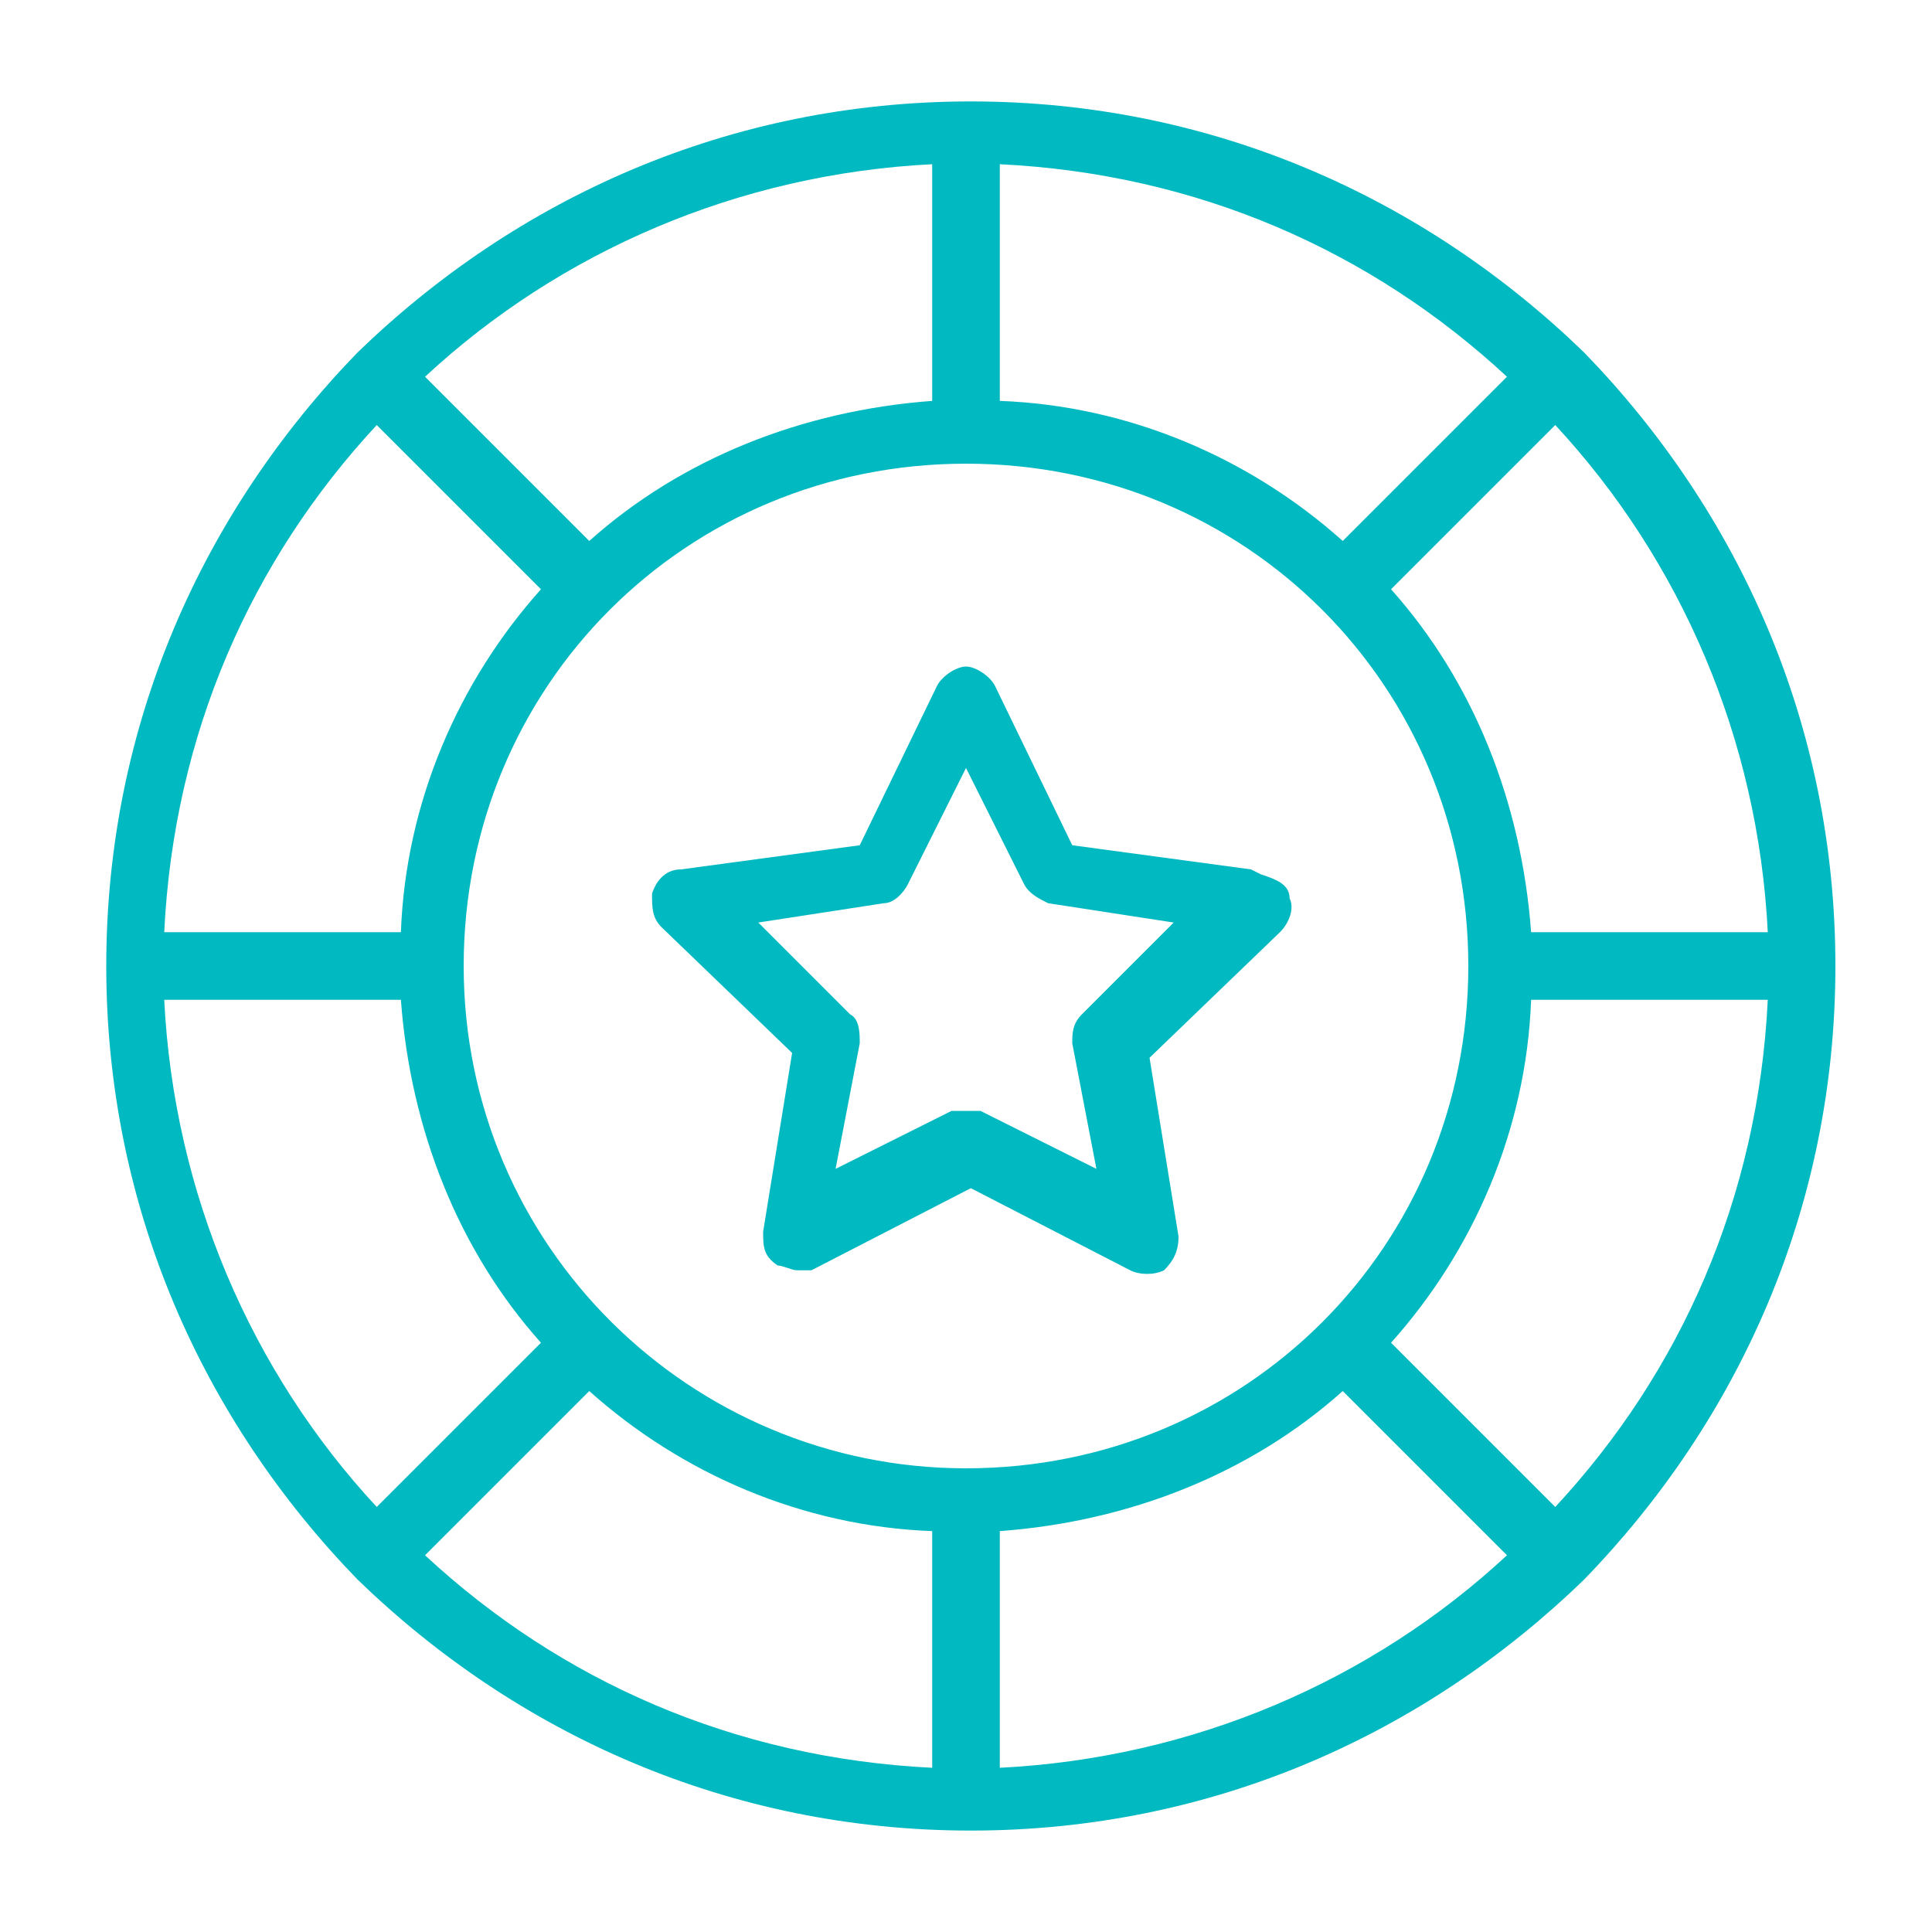
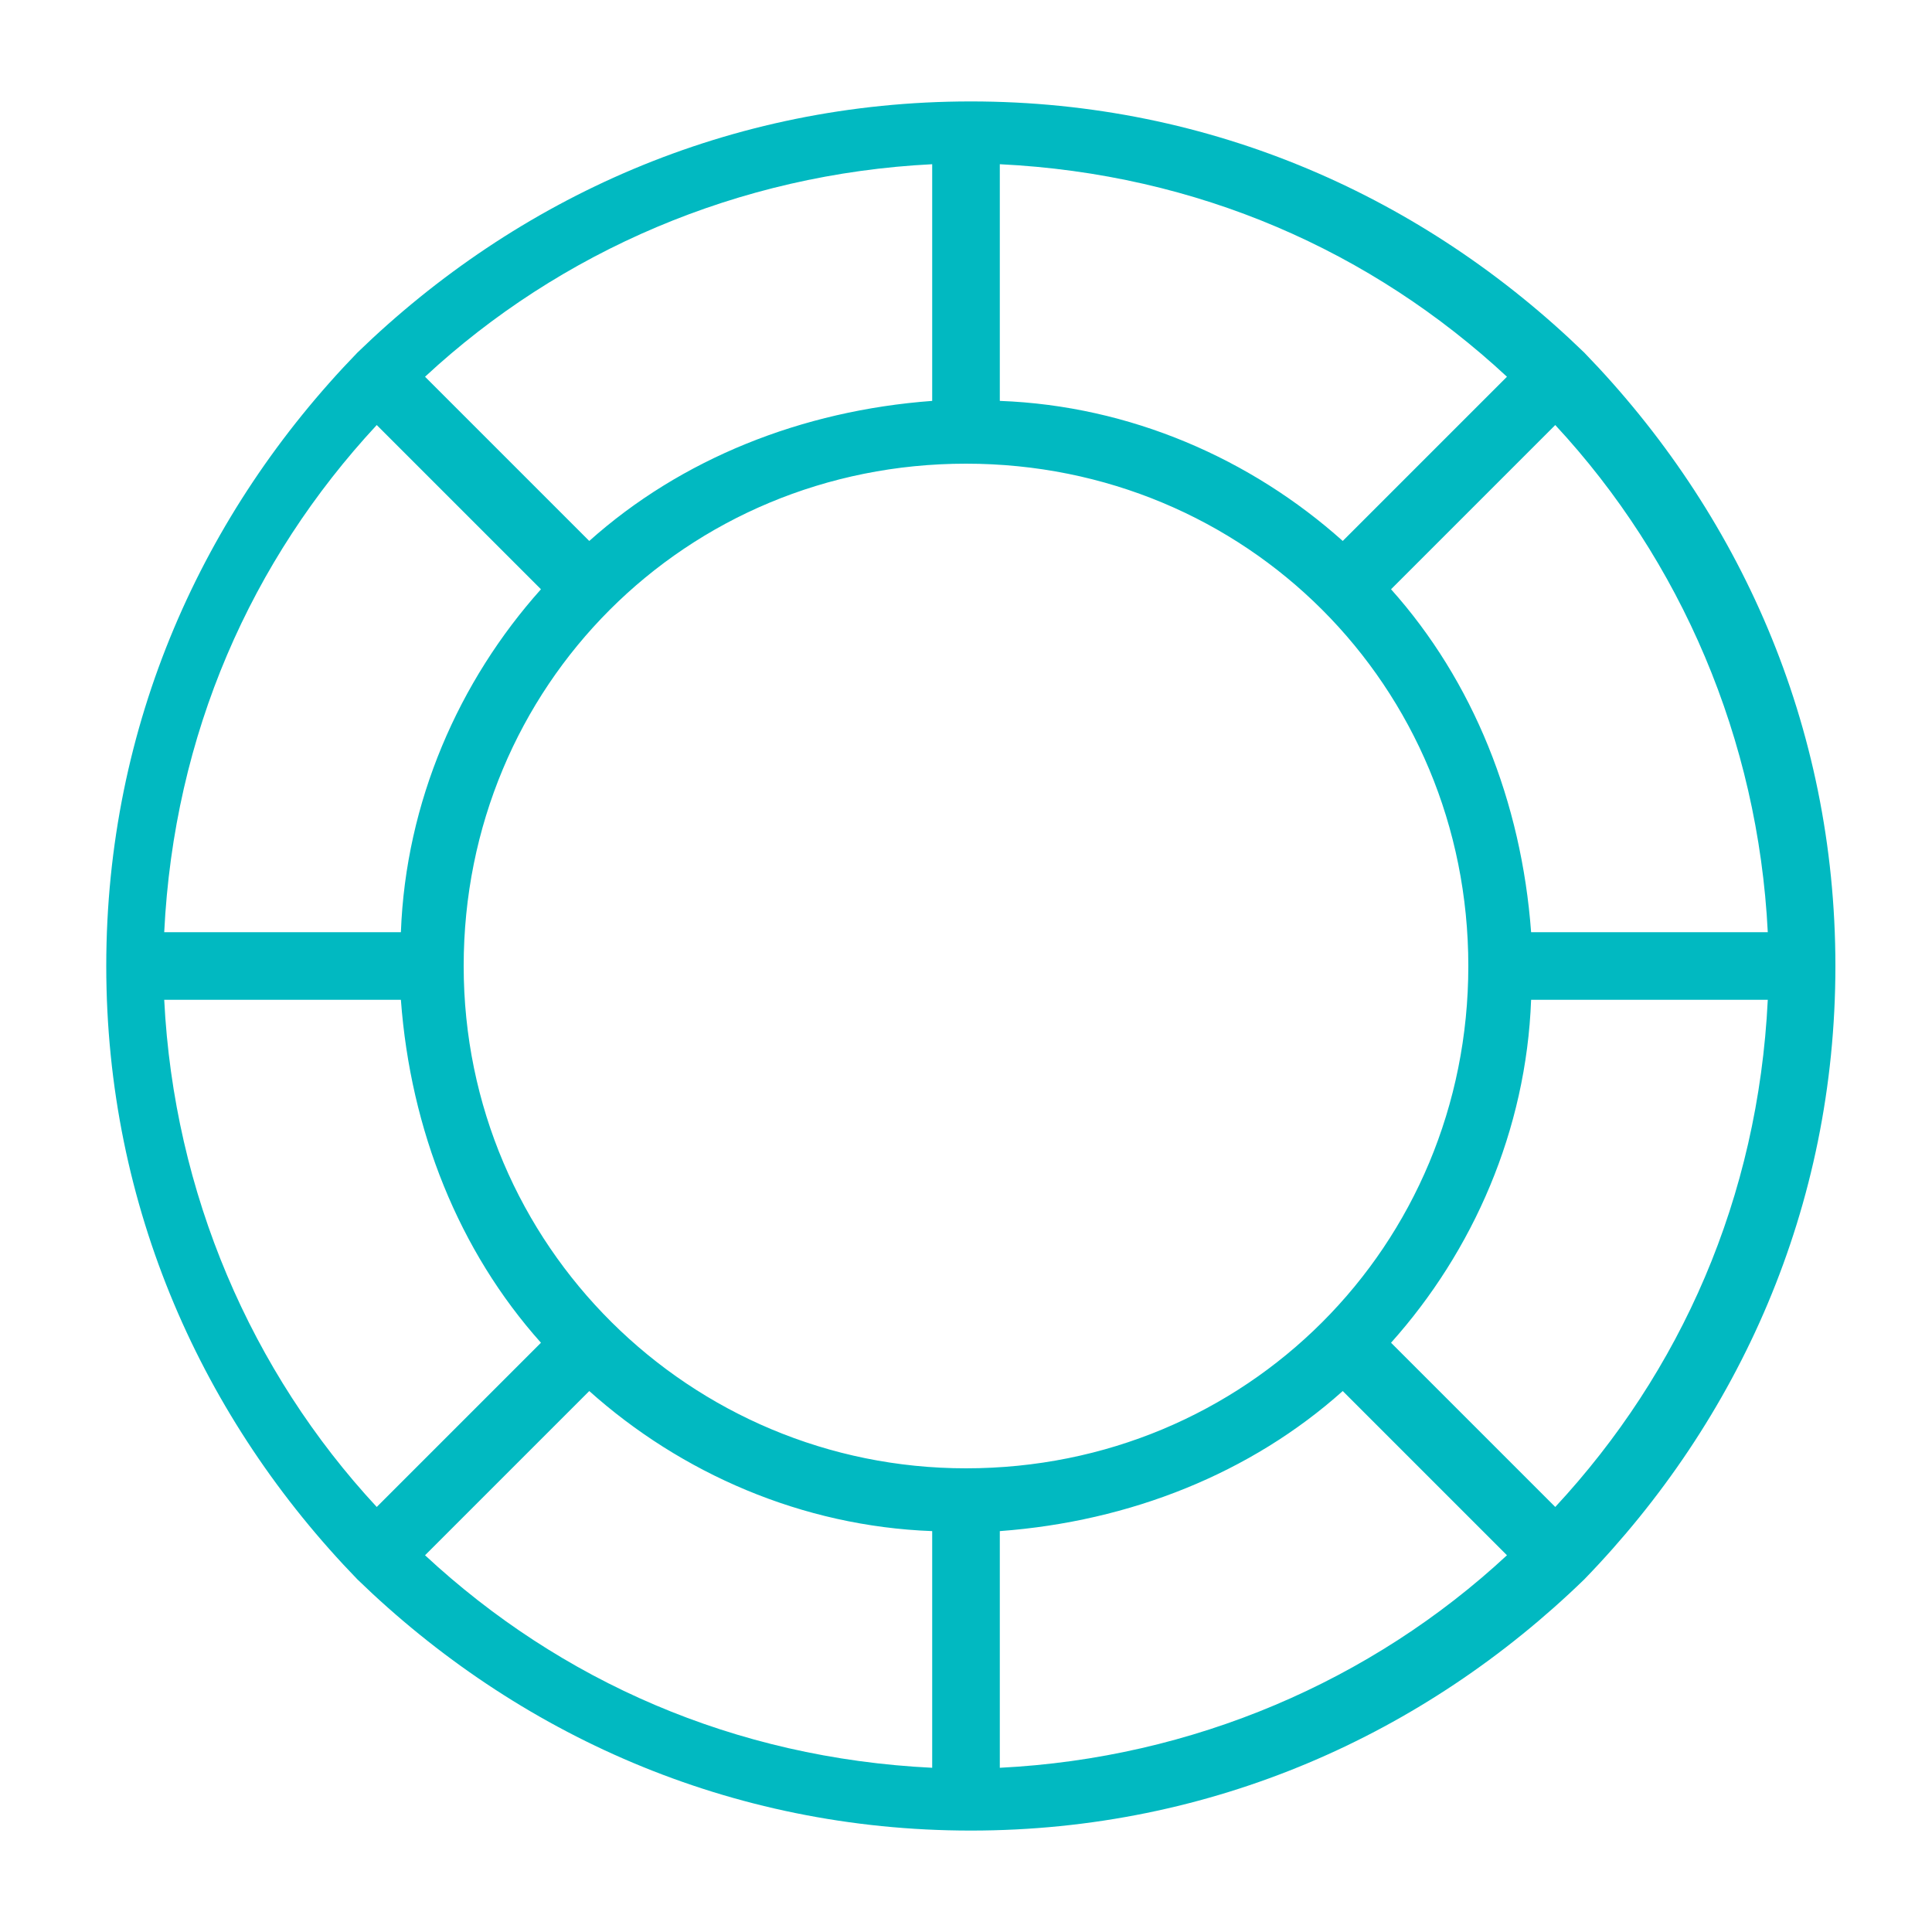
<svg xmlns="http://www.w3.org/2000/svg" id="Isolation_Mode" version="1.1" viewBox="0 0 40 40" fill="#01B9C1">
  <path d="M32.8,32.7c3.2-3.3,5.2-7.7,5.2-12.7s-2-9.4-5.2-12.7c0,0,0,0,0,0,0,0,0,0,0,0-3.3-3.2-7.7-5.2-12.7-5.2s-9.4,2-12.7,5.2c0,0,0,0,0,0,0,0,0,0,0,0-3.2,3.3-5.2,7.7-5.2,12.7s2,9.4,5.2,12.7c0,0,0,0,0,0s0,0,0,0c3.3,3.2,7.7,5.2,12.7,5.2s9.4-2,12.7-5.2c0,0,0,0,0,0,0,0,0,0,0,0ZM3.4,20.7h4.9c.2,2.7,1.2,5.2,2.9,7.1l-3.4,3.4c-2.6-2.8-4.2-6.5-4.4-10.5ZM7.8,8.8l3.4,3.4c-1.7,1.9-2.8,4.4-2.9,7.1H3.4c.2-4.1,1.8-7.7,4.4-10.5ZM36.6,19.3h-4.9c-.2-2.7-1.2-5.2-2.9-7.1l3.4-3.4c2.6,2.8,4.2,6.5,4.4,10.5ZM20,30.4c-5.7,0-10.4-4.6-10.4-10.4s4.6-10.4,10.4-10.4,10.4,4.6,10.4,10.4-4.6,10.4-10.4,10.4ZM27.8,11.2c-1.9-1.7-4.4-2.8-7.1-2.9V3.4c4.1.2,7.7,1.8,10.5,4.4l-3.4,3.4ZM19.3,8.3c-2.7.2-5.2,1.2-7.1,2.9l-3.4-3.4c2.8-2.6,6.5-4.2,10.5-4.4v4.9ZM12.2,28.8c1.9,1.7,4.4,2.8,7.1,2.9v4.9c-4.1-.2-7.7-1.8-10.5-4.4l3.4-3.4ZM20.7,31.7c2.7-.2,5.2-1.2,7.1-2.9l3.4,3.4c-2.8,2.6-6.5,4.2-10.5,4.4v-4.9ZM28.8,27.8c1.7-1.9,2.8-4.4,2.9-7.1h4.9c-.2,4.1-1.8,7.7-4.4,10.5l-3.4-3.4Z" />
-   <path d="M25.9,18l-3.7-.5-1.6-3.3c-.1-.2-.4-.4-.6-.4s-.5.2-.6.4l-1.6,3.3-3.7.5c-.3,0-.5.2-.6.5,0,.3,0,.5.2.7l2.7,2.6-.6,3.7c0,.3,0,.5.3.7.1,0,.3.1.4.1s.2,0,.3,0l3.3-1.7,3.3,1.7c.2.1.5.1.7,0,.2-.2.3-.4.3-.7l-.6-3.7,2.7-2.6c.2-.2.3-.5.2-.7,0-.3-.3-.4-.6-.5ZM22.4,21c-.2.2-.2.4-.2.6l.5,2.6-2.4-1.2c-.1,0-.2,0-.3,0s-.2,0-.3,0l-2.4,1.2.5-2.6c0-.2,0-.5-.2-.6l-1.9-1.9,2.6-.4c.2,0,.4-.2.5-.4l1.2-2.4,1.2,2.4c.1.2.3.3.5.4l2.6.4-1.9,1.9Z" />
</svg>